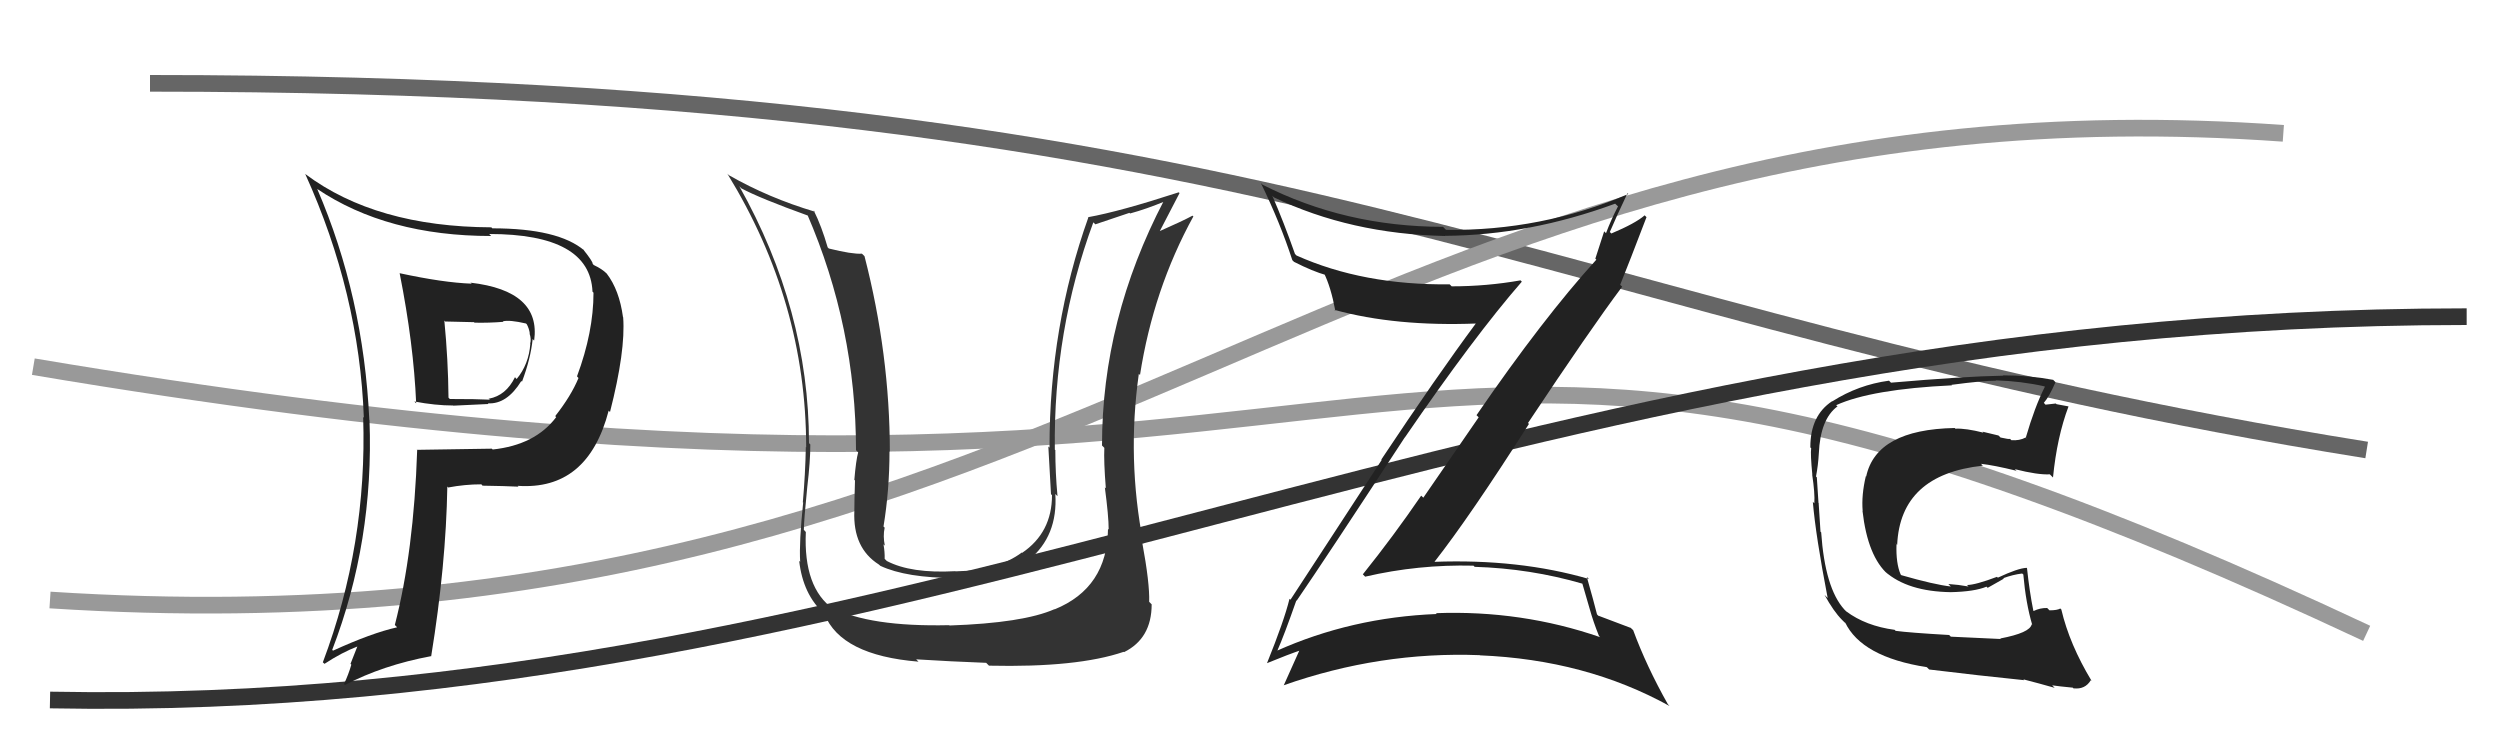
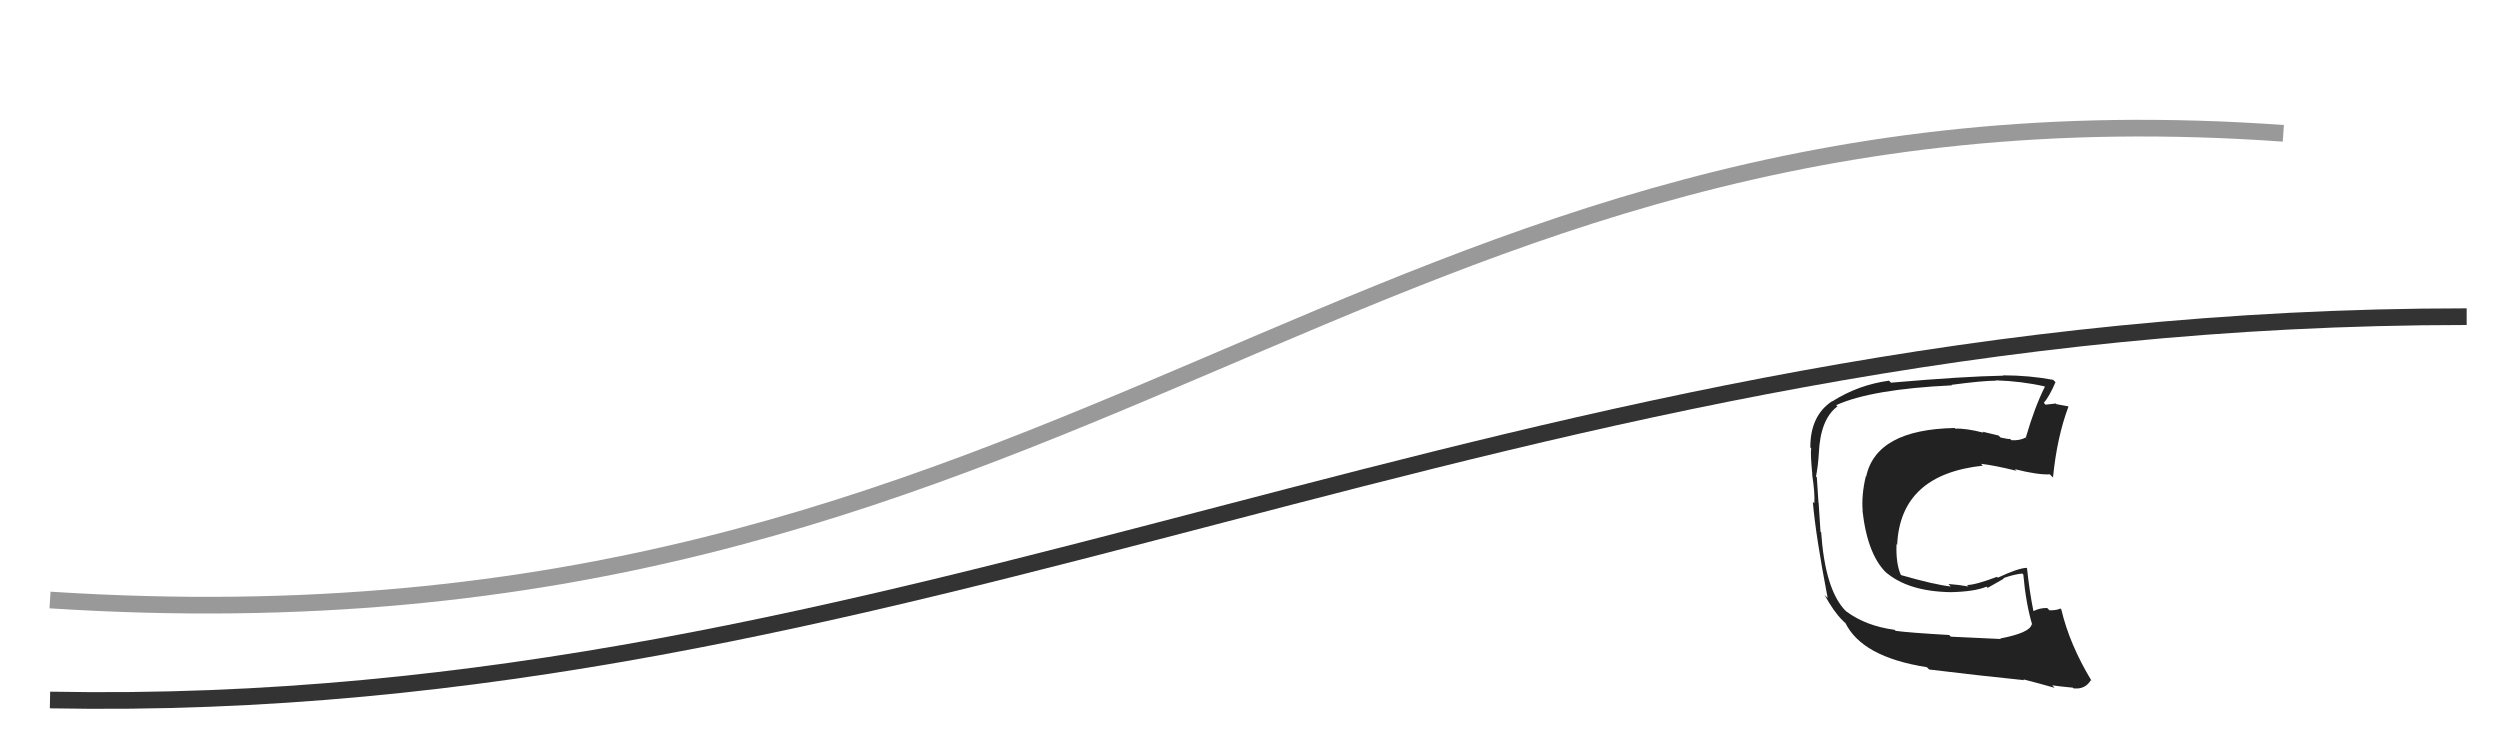
<svg xmlns="http://www.w3.org/2000/svg" width="150" height="44" viewBox="0,0,150,44">
-   <path d="M2 22 C91 37,78 8,142 38" stroke="#999" fill="none" />
-   <path d="M9 5 C78 5,92 19,142 27" stroke="#666" fill="none" />
  <path d="M3 36 C65 40,81 4,137 8" stroke="#999" fill="none" />
-   <path fill="#333" d="M66.48 31.73L66.53 31.79L66.48 31.74Q66.44 35.27 63.28 36.56L63.23 36.52L63.27 36.55Q61.39 37.38 56.97 37.53L57.02 37.58L56.95 37.51Q52.15 37.62 49.90 36.44L49.89 36.42L50.00 36.54Q48.20 35.27 48.35 31.92L48.26 31.82L48.23 31.79Q48.24 31.16 48.44 29.18L48.39 29.14L48.44 29.19Q48.62 27.66 48.62 26.67L48.55 26.60L48.54 26.58Q48.53 18.59 44.35 11.16L44.39 11.21L44.48 11.30Q45.57 11.89 48.54 12.96L48.50 12.91L48.43 12.85Q51.36 19.62 51.36 27.01L51.35 27.00L51.49 27.14Q51.36 27.61 51.26 28.79L51.33 28.86L51.30 28.83Q51.26 30.07 51.26 30.67L51.27 30.68L51.26 30.68Q51.17 32.88 52.73 33.87L52.81 33.94L52.82 33.95Q54.38 34.68 57.35 34.68L57.36 34.69L57.32 34.65Q59.96 34.65 61.59 33.47L61.61 33.49L61.73 33.60Q63.48 32.16 63.32 29.64L63.30 29.62L63.45 29.77Q63.32 28.35 63.32 27.02L63.34 27.03L63.29 26.98Q63.20 19.85 65.60 13.34L65.72 13.46L67.77 12.77L67.80 12.81Q68.79 12.54 69.89 12.08L69.83 12.02L69.84 12.03Q66.12 19.15 66.12 26.73L66.25 26.86L66.26 26.87Q66.22 27.67 66.35 29.30L66.32 29.27L66.29 29.24Q66.52 30.97 66.52 31.77ZM68.60 32.60L68.53 32.53L68.60 32.60Q67.61 27.53 68.33 22.43L68.40 22.50L68.40 22.50Q69.20 17.36 71.60 12.99L71.60 12.98L71.55 12.94Q70.96 13.26 69.51 13.90L69.48 13.88L69.55 13.94Q69.97 13.15 70.77 11.59L70.76 11.57L70.72 11.54Q67.19 12.69 65.29 13.03L65.26 13.00L65.30 13.05Q62.97 19.58 62.97 26.85L63.03 26.91L62.90 26.79Q62.99 28.24 63.06 29.65L62.97 29.56L63.12 29.71Q63.12 31.95 61.33 33.17L61.37 33.21L61.31 33.15Q59.85 34.24 57.34 34.28L57.39 34.34L57.33 34.27Q54.66 34.42 53.21 33.66L53.23 33.68L53.08 33.53Q53.09 33.11 53.01 32.66L53.02 32.67L53.09 32.74Q52.97 32.16 53.08 31.66L53.00 31.58L53.01 31.59Q53.37 29.40 53.37 27.07L53.34 27.04L53.39 27.10Q53.39 21.27 51.87 15.37L51.77 15.27L51.71 15.22Q51.14 15.26 49.73 14.91L49.68 14.86L49.66 14.84Q49.29 13.56 48.83 12.64L48.80 12.60L48.89 12.70Q46.13 11.88 43.73 10.51L43.68 10.46L43.64 10.42Q48.37 18.12 48.37 26.84L48.32 26.78L48.35 26.82Q48.32 28.42 48.17 30.14L48.14 30.11L48.19 30.15Q47.94 32.53 48.01 33.71L47.89 33.59L47.95 33.65Q48.18 35.67 49.44 36.81L49.42 36.79L49.47 36.85Q50.46 39.32 55.11 39.70L55.04 39.63L54.97 39.56Q57.04 39.69 59.17 39.77L59.27 39.87L59.34 39.94Q64.64 40.06 67.42 39.11L67.41 39.10L67.44 39.13Q69.10 38.31 69.10 36.26L69.09 36.25L68.95 36.11Q68.99 35.01 68.53 32.53Z" />
  <path d="M3 42 C55 43,90 19,148 19" stroke="#333" fill="none" />
  <path fill="#222" d="M120.01 38.31L120.05 38.34L117.05 38.20L116.95 38.10Q114.53 37.96 113.73 37.85L113.82 37.94L113.68 37.79Q111.95 37.56 110.77 36.68L110.77 36.68L110.66 36.57Q109.50 35.29 109.27 31.94L109.30 31.98L109.23 31.90Q109.20 31.42 109.12 30.20L109.17 30.25L109.11 30.18Q109.09 29.74 109.01 28.64L108.95 28.58L108.96 28.59Q109.09 27.92 109.13 27.20L109.06 27.13L109.13 27.20Q109.22 25.15 110.24 24.39L110.30 24.44L110.17 24.31Q112.28 23.35 117.12 23.12L116.94 22.94L117.09 23.09Q118.97 22.84 119.77 22.84L119.95 23.01L119.75 22.82Q121.29 22.87 122.66 23.18L122.69 23.20L122.69 23.21Q122.08 24.42 121.55 26.25L121.67 26.38L121.54 26.25Q121.17 26.45 120.68 26.41L120.61 26.34L120.60 26.33Q120.56 26.37 120.03 26.25L119.91 26.13L118.95 25.90L119.01 25.96Q117.94 25.69 117.33 25.72L117.32 25.72L117.28 25.68Q112.58 25.77 111.97 28.59L112.08 28.70L111.95 28.57Q111.68 29.71 111.76 30.66L111.88 30.78L111.75 30.65Q112.06 33.40 113.30 34.48L113.24 34.42L113.11 34.30Q114.46 35.49 117.05 35.53L117.07 35.55L117.04 35.53Q118.47 35.50 119.19 35.20L119.26 35.27L120.23 34.72L120.20 34.69Q120.76 34.48 121.33 34.41L121.47 34.54L121.40 34.48Q121.55 36.19 121.93 37.48L121.94 37.49L121.90 37.46Q121.80 37.97 120.01 38.31ZM123.19 41.18L123.14 41.13L123.13 41.12Q123.53 41.18 124.37 41.26L124.51 41.40L124.42 41.30Q125.11 41.38 125.45 40.81L125.32 40.69L125.50 40.86Q124.17 38.66 123.68 36.57L123.69 36.58L123.62 36.51Q123.43 36.62 122.97 36.62L122.86 36.51L122.83 36.48Q122.40 36.47 122.02 36.66L122.00 36.64L122.00 36.64Q121.77 35.50 121.62 34.09L121.53 34.00L121.60 34.07Q121.08 34.09 119.87 34.66L119.82 34.61L119.82 34.61Q118.52 35.10 118.02 35.10L117.97 35.05L118.11 35.19Q117.51 35.08 116.90 35.04L117.00 35.14L117.05 35.19Q116.06 35.08 114.08 34.51L114.17 34.60L114.04 34.47Q113.75 33.80 113.79 32.66L113.70 32.56L113.83 32.69Q114.02 28.47 118.97 27.94L118.95 27.92L118.86 27.83Q119.62 27.91 121.00 28.25L121.07 28.33L120.89 28.15Q122.27 28.50 122.99 28.46L123.03 28.50L123.18 28.65Q123.42 26.22 124.11 24.39L124.12 24.40L124.09 24.38Q123.77 24.32 123.39 24.25L123.35 24.21L122.73 24.28L122.63 24.17Q122.95 23.81 123.33 22.93L123.16 22.76L123.19 22.79Q121.74 22.52 120.18 22.52L120.15 22.49L120.20 22.54Q117.84 22.58 113.46 22.96L113.31 22.81L113.34 22.84Q111.50 23.09 109.94 24.08L109.87 24.02L109.93 24.07Q108.62 24.93 108.62 26.83L108.59 26.81L108.67 26.89Q108.62 27.26 108.74 28.48L108.73 28.47L108.73 28.47Q108.90 29.59 108.86 30.20L108.72 30.06L108.77 30.11Q108.94 32.14 109.66 35.88L109.52 35.74L109.47 35.69Q110.02 36.69 110.52 37.19L110.44 37.11L110.74 37.41L110.68 37.31L110.70 37.33Q111.69 39.42 115.61 40.03L115.71 40.13L115.75 40.17Q118.78 40.54 121.45 40.81L121.46 40.82L121.40 40.76Q122.37 41.01 123.28 41.27Z" />
-   <path fill="#222" d="M24.01 16.43L23.97 16.39L23.98 16.40Q24.82 20.63 24.97 24.20L24.94 24.17L24.86 24.09Q26.12 24.33 27.19 24.33L27.20 24.34L29.31 24.24L29.27 24.20Q30.41 24.27 31.28 22.86L31.27 22.85L31.32 22.90Q31.84 21.52 31.96 20.34L32.02 20.41L32.05 20.43Q32.46 17.45 28.23 16.96L28.19 16.91L28.30 17.02Q26.60 16.96 23.97 16.39ZM25.07 27.04L24.97 26.95L25.03 27.01Q24.83 33.08 23.69 37.50L23.81 37.62L23.82 37.64Q22.30 37.98 19.98 39.04L19.90 38.96L19.93 39.00Q22.44 32.49 22.17 25.21L21.99 25.03L22.16 25.20Q21.81 17.77 19.03 11.33L18.91 11.21L19.02 11.33Q23.23 14.16 29.47 14.16L29.45 14.14L29.35 14.04Q35.40 14.04 35.55 17.50L35.50 17.45L35.61 17.56Q35.61 19.92 34.62 22.58L34.69 22.66L34.71 22.68Q34.27 23.75 33.31 24.97L33.31 24.96L33.37 25.03Q32.11 26.70 29.56 26.97L29.41 26.82L29.51 26.92Q27.26 26.95 25.02 26.99ZM31.06 29.15L31.02 29.11L31.06 29.15Q35.27 29.44 36.52 24.64L36.43 24.55L36.60 24.72Q37.54 21.05 37.39 19.04L37.40 19.04L37.38 19.03Q37.16 17.40 36.40 16.41L36.45 16.46L36.42 16.43Q36.12 16.13 35.62 15.90L35.59 15.86L35.56 15.83Q35.58 15.70 34.97 14.94L35.04 15.01L35.06 15.03Q33.50 13.70 29.54 13.70L29.51 13.67L29.48 13.64Q22.56 13.61 18.33 10.45L18.41 10.52L18.31 10.43Q21.56 17.60 21.83 25.06L21.75 24.98L21.79 25.02Q22.04 32.66 19.37 39.74L19.45 39.81L19.47 39.83Q20.50 39.15 21.49 38.77L21.46 38.74L21.03 39.83L21.08 39.88Q20.91 40.47 20.64 41.04L20.62 41.02L20.70 41.10Q22.97 39.91 25.86 39.37L25.97 39.48L25.87 39.38Q26.76 33.91 26.84 29.19L26.89 29.25L26.89 29.25Q27.89 29.06 28.88 29.06L28.92 29.10L28.95 29.14Q30.31 29.16 31.11 29.20ZM30.22 19.33L30.05 19.16L30.17 19.28Q30.57 19.18 31.56 19.41L31.62 19.47L31.61 19.46Q31.75 19.72 31.79 20.02L31.84 20.07L31.77 20.00Q31.89 20.35 31.81 20.62L31.69 20.50L31.82 20.63Q31.73 21.86 31.00 22.74L30.94 22.68L30.90 22.63Q30.36 23.73 29.34 23.92L29.28 23.87L29.39 23.98Q28.63 23.94 26.99 23.94L26.89 23.84L26.91 23.86Q26.89 21.59 26.66 19.23L26.71 19.29L28.44 19.33L28.47 19.36Q29.32 19.38 30.20 19.31Z" />
-   <path fill="#222" d="M77.80 36.05L77.78 36.03L77.80 36.04Q79.53 33.52 84.29 26.24L84.22 26.18L84.29 26.25Q88.46 20.17 91.31 16.90L91.24 16.83L91.24 16.82Q89.20 17.18 87.10 17.18L87.14 17.22L86.98 17.06Q81.79 17.12 77.79 15.33L77.77 15.31L77.70 15.24Q77.02 13.31 76.34 11.75L76.46 11.87L76.43 11.84Q81.03 14.04 86.71 14.16L86.71 14.17L86.70 14.15Q91.74 14.12 96.91 12.22L96.96 12.27L97.08 12.38Q96.66 13.19 96.36 13.99L96.25 13.88L95.72 15.52L95.78 15.58Q92.59 19.09 88.59 24.91L88.72 25.04L85.40 29.86L85.27 29.74Q83.60 32.18 81.77 34.46L81.91 34.60L81.91 34.60Q85.09 33.86 88.41 33.94L88.43 33.96L88.48 34.01Q91.82 34.11 94.98 35.03L94.93 34.98L95.38 36.53L95.38 36.53Q95.60 37.32 95.94 38.16L96.12 38.34L96.01 38.23Q91.30 36.60 86.16 36.79L86.13 36.77L86.21 36.84Q81.08 37.04 76.58 39.06L76.67 39.14L76.62 39.09Q77.06 38.09 77.78 36.03ZM76.02 39.79L75.99 39.76L76.02 39.79Q77.31 39.26 78.11 38.99L78.01 38.89L78.02 38.90Q77.71 39.61 77.02 41.13L77.06 41.17L77.01 41.12Q82.81 39.08 88.78 39.31L88.70 39.22L88.79 39.32Q95.15 39.58 100.17 42.36L100.08 42.26L100.07 42.25Q98.79 39.98 97.99 37.81L97.80 37.63L97.86 37.68Q97.42 37.51 95.90 36.94L95.93 36.98L95.82 36.86Q95.63 36.10 95.21 34.62L95.35 34.75L95.34 34.74Q91.15 33.52 86.05 33.71L86.02 33.69L86.06 33.72Q88.20 30.99 91.74 25.43L91.72 25.42L91.68 25.38Q95.42 19.75 97.33 17.20L97.16 17.04L97.21 17.09Q97.76 15.73 98.79 13.03L98.73 12.97L98.68 12.92Q98.13 13.40 96.68 14.01L96.69 14.02L96.59 13.92Q96.93 13.11 97.65 11.59L97.66 11.60L97.70 11.64Q92.47 13.87 86.76 13.79L86.74 13.77L86.58 13.61Q80.70 13.60 75.75 11.08L75.84 11.17L75.65 10.98Q76.81 13.36 77.54 15.61L77.57 15.64L77.64 15.71Q78.78 16.29 79.58 16.51L79.48 16.41L79.42 16.35Q79.85 17.20 80.12 18.65L80.01 18.54L80.06 18.59Q83.73 19.60 88.60 19.41L88.71 19.51L88.57 19.38Q86.19 22.59 82.88 27.57L82.90 27.60L77.43 35.98L77.37 35.93Q77.05 37.24 76.02 39.79Z" />
</svg>